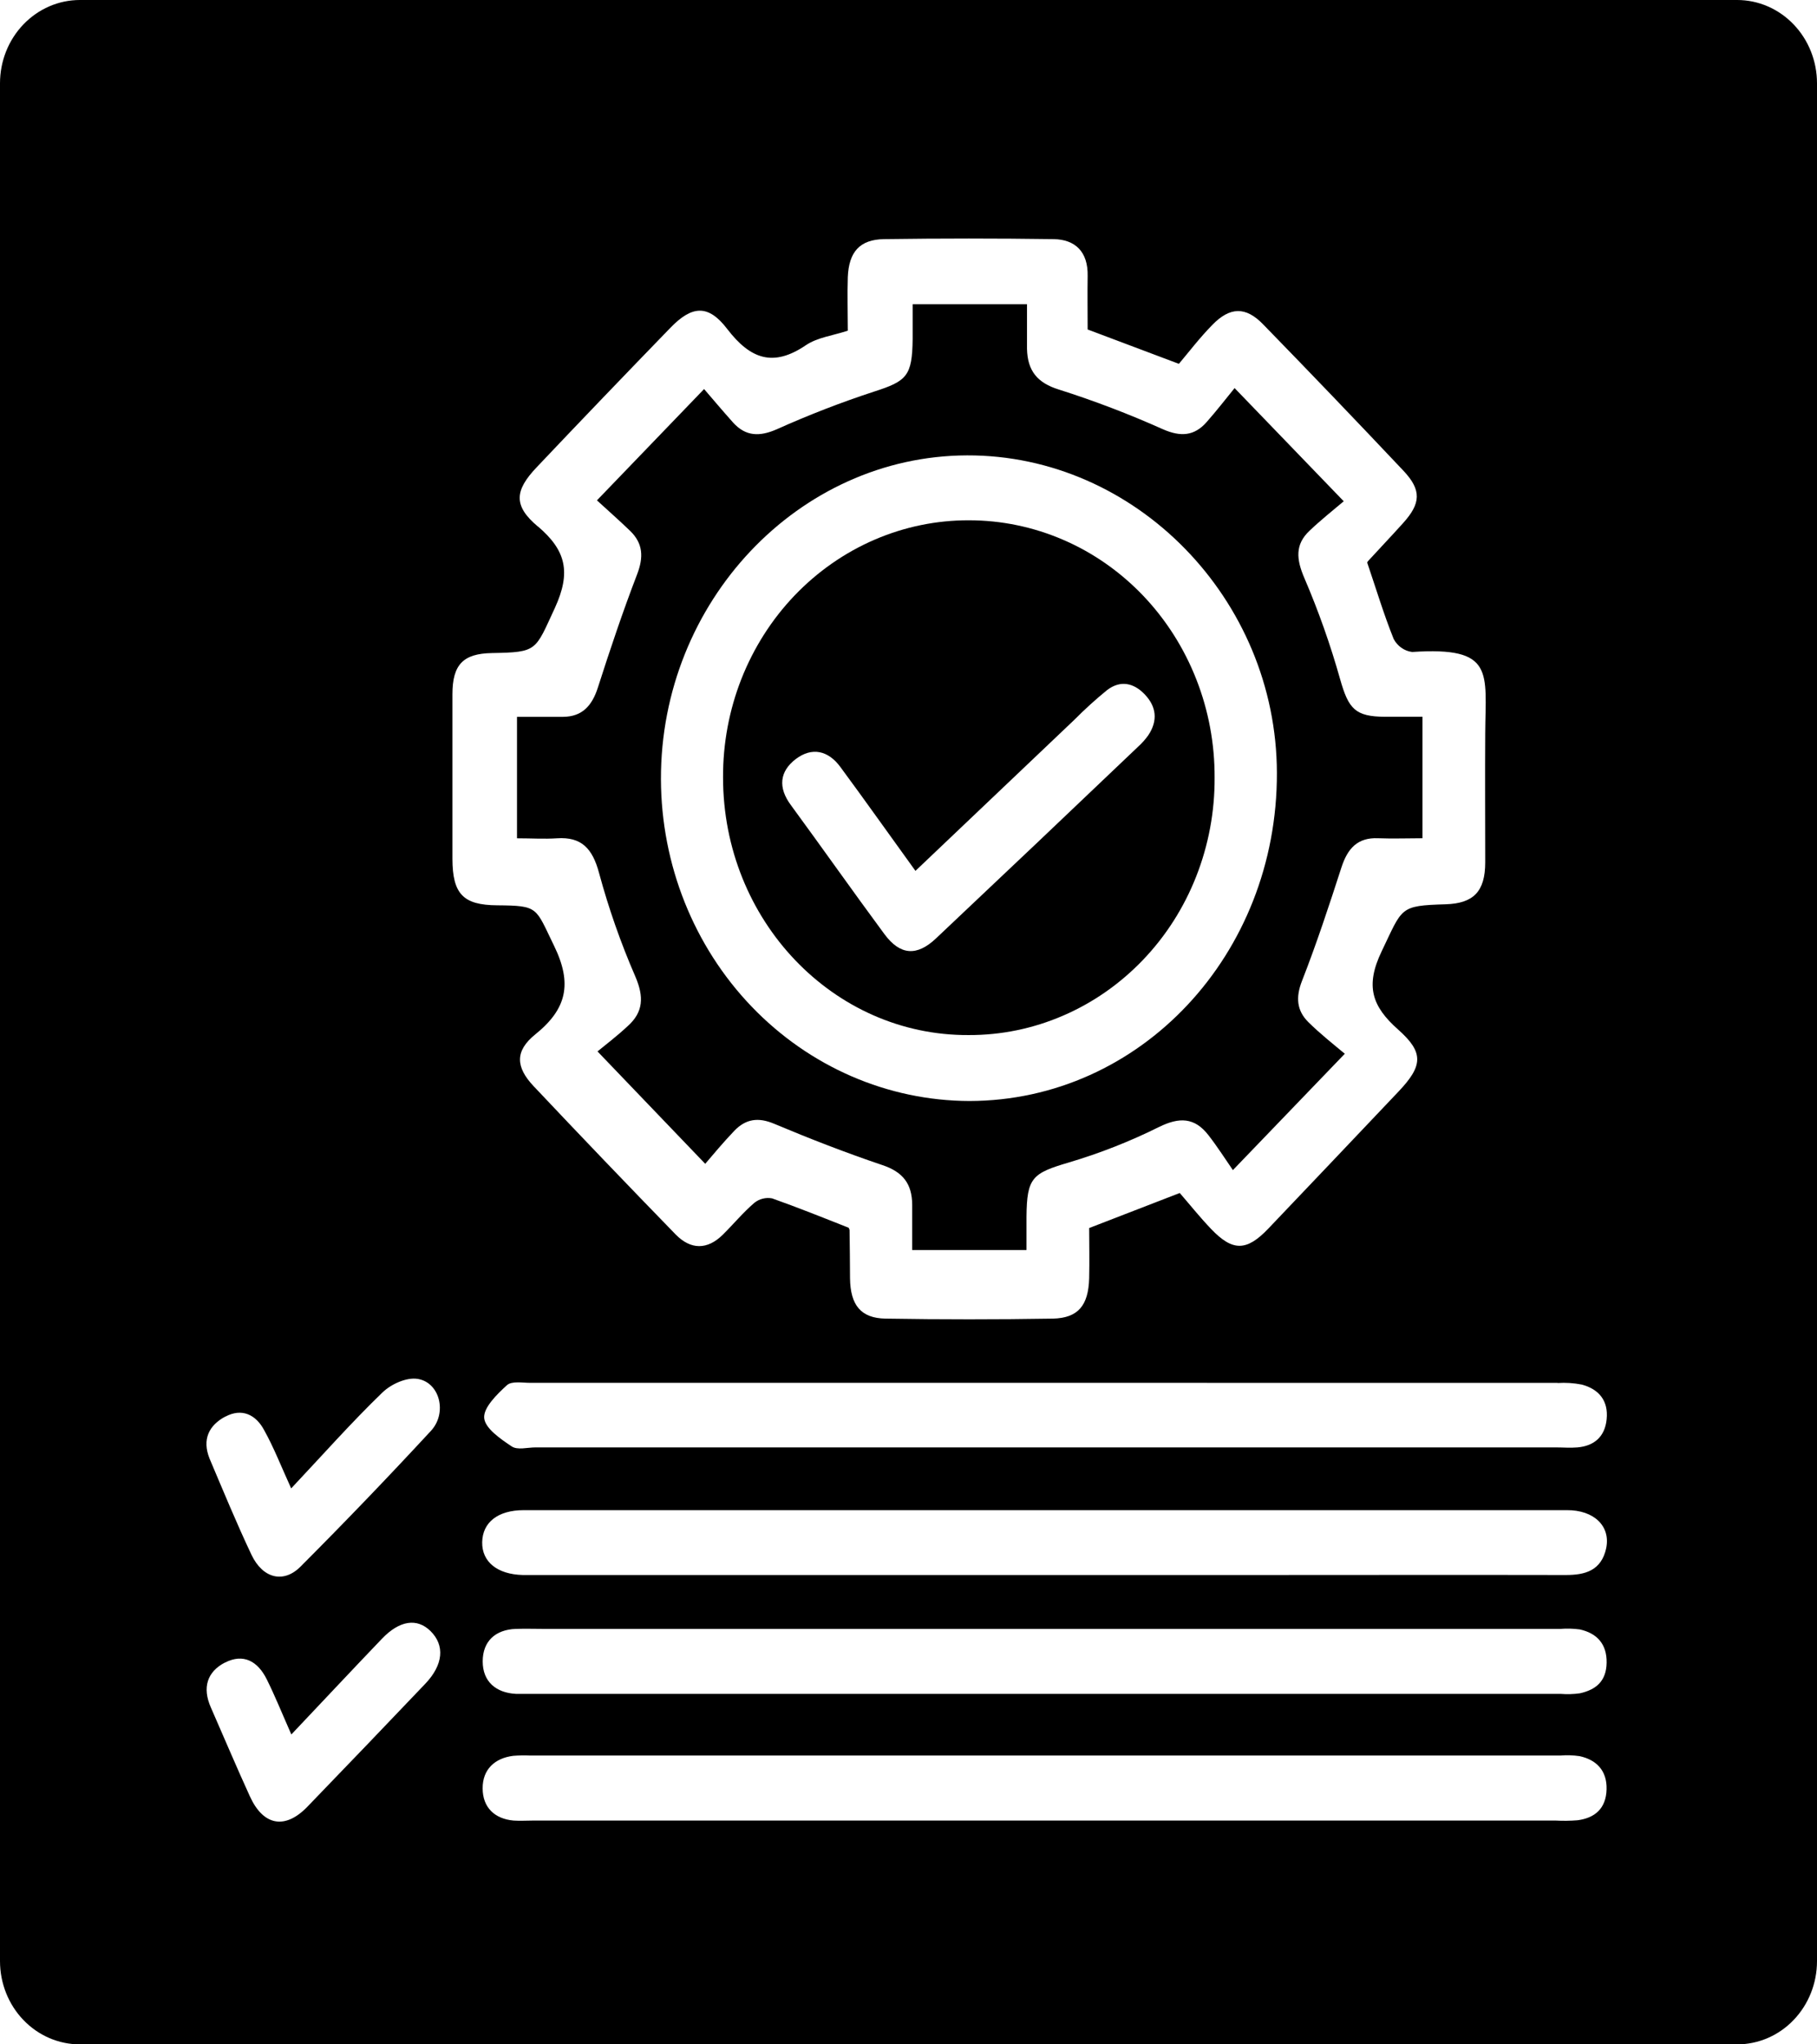
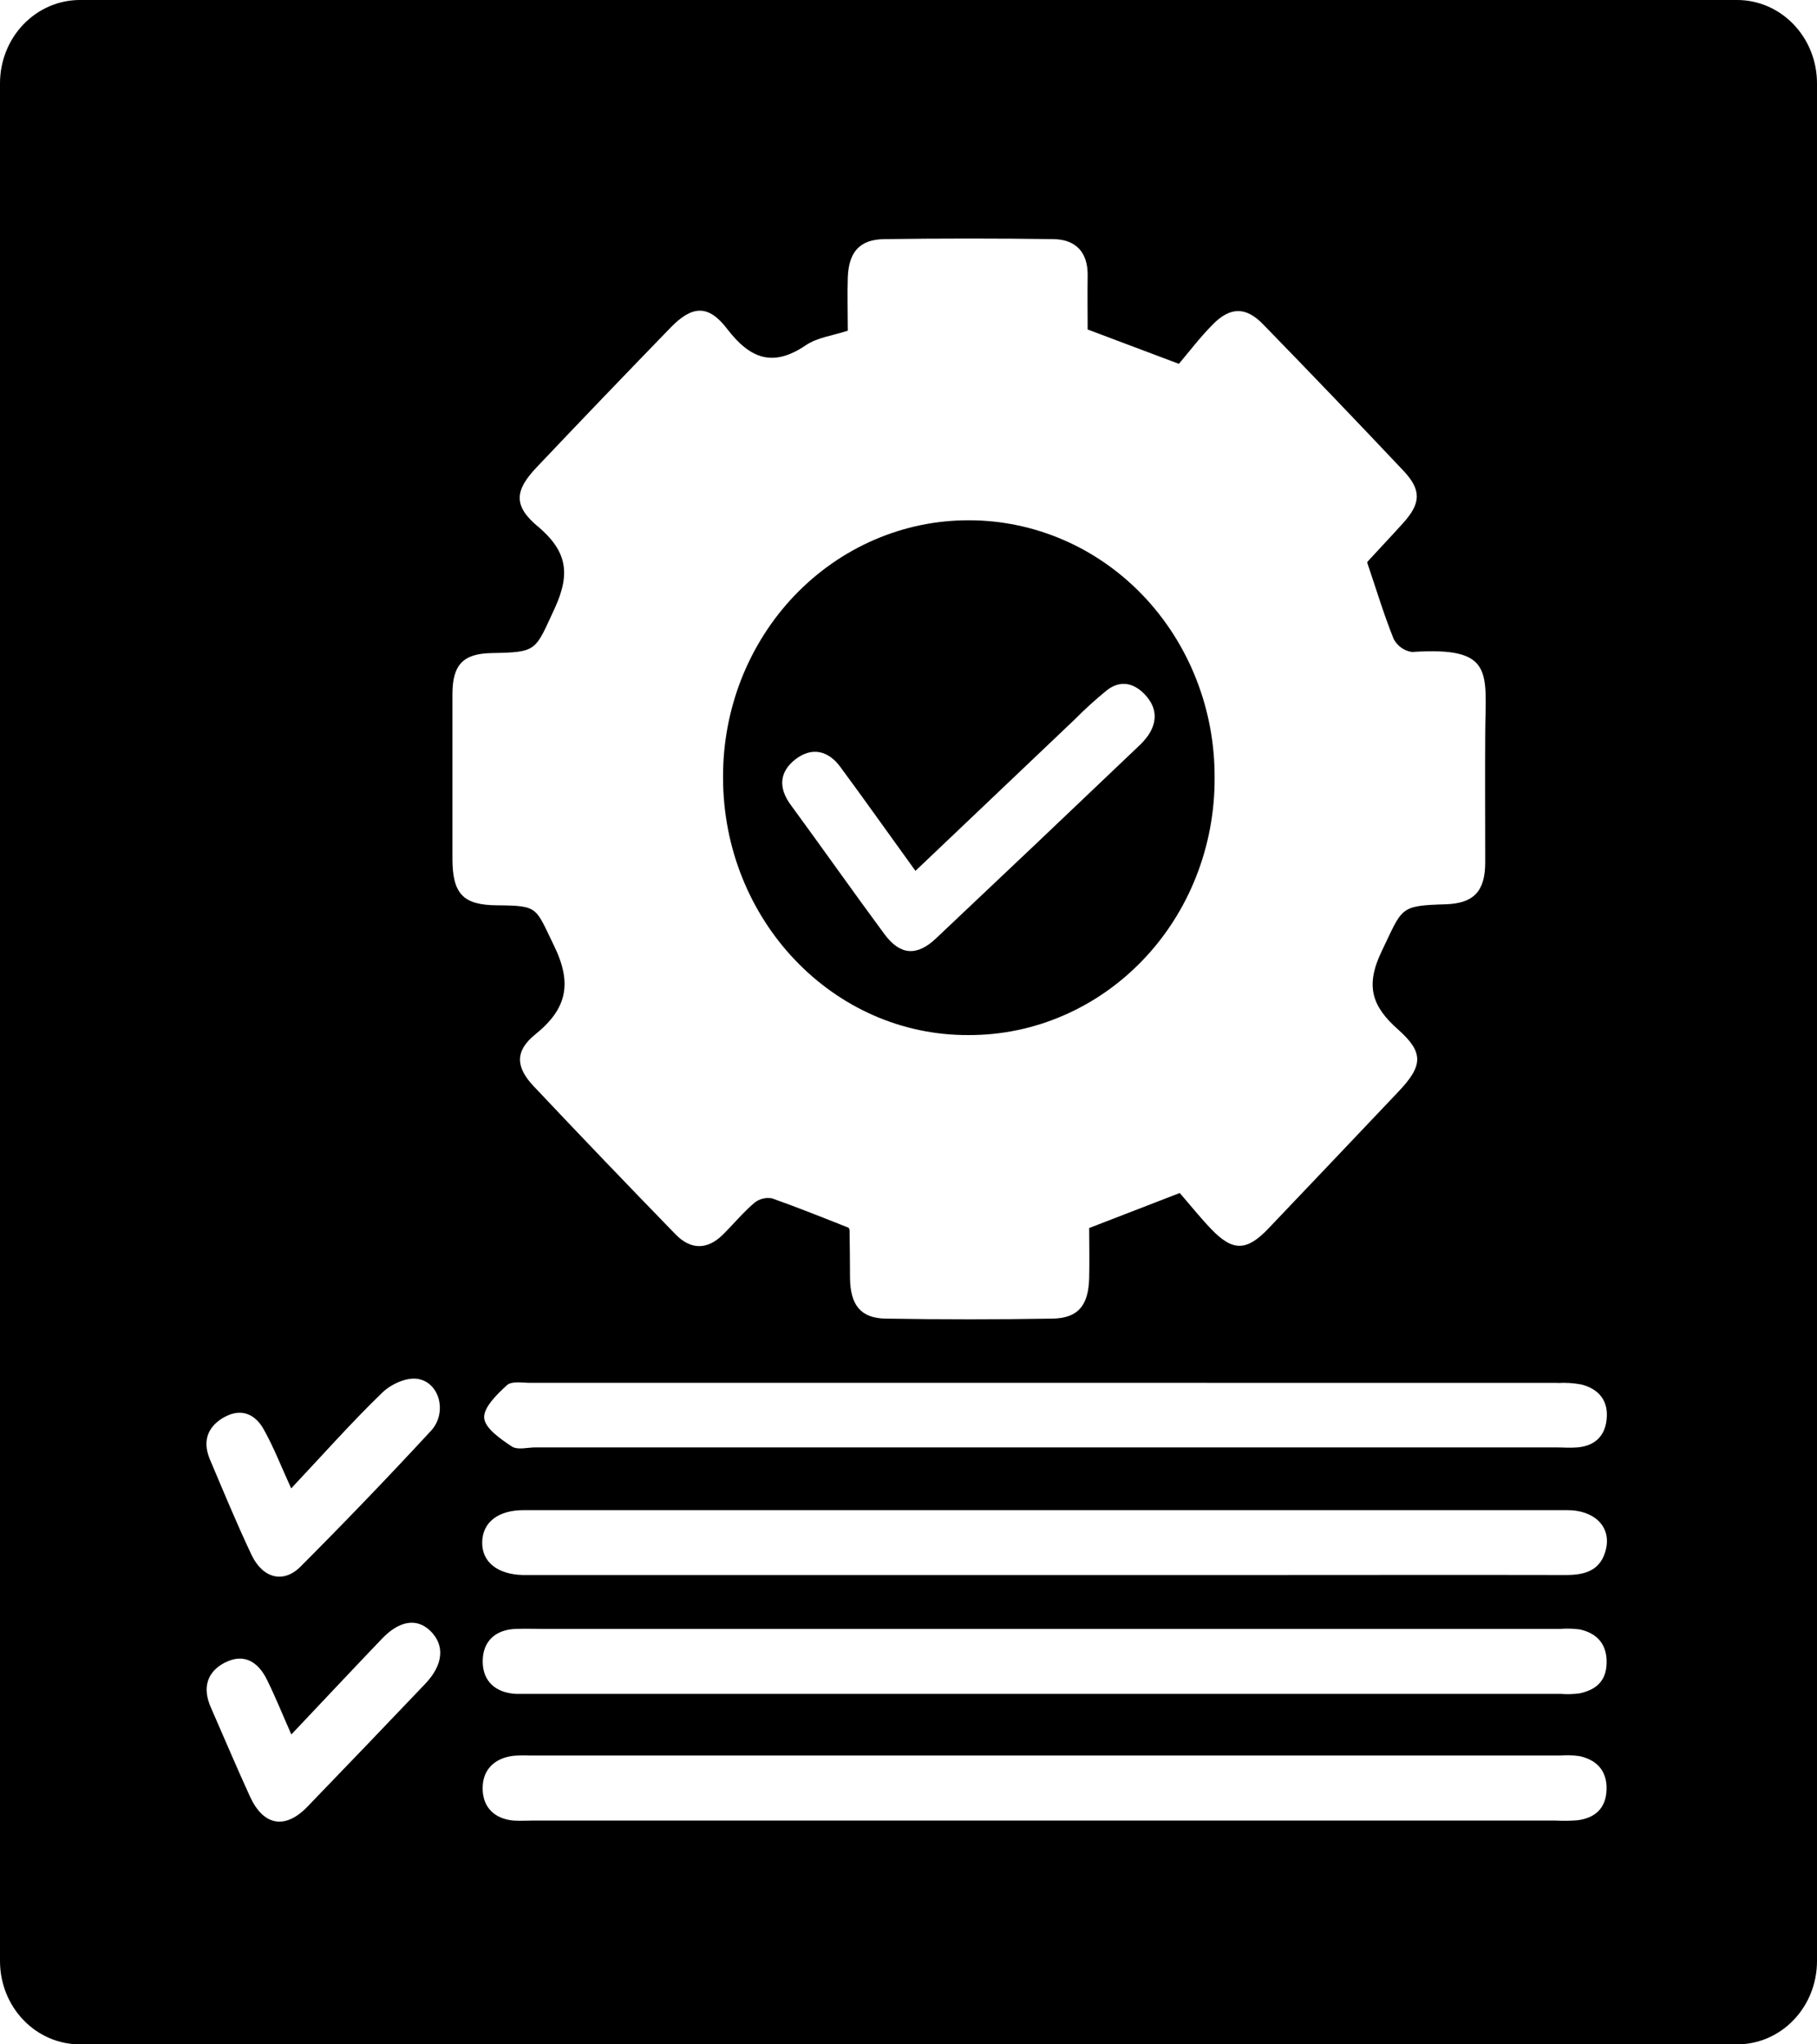
<svg xmlns="http://www.w3.org/2000/svg" width="32" height="36" viewBox="0 0 32 36" fill="none">
  <g clip-path="url(#clip0_120_6094)">
    <path d="M30.594 0H1.406C1.033 0 0.676 0.155 0.412 0.43C0.148 0.705 0 1.078 0 1.467V34.534C0 34.923 0.148 35.296 0.412 35.571C0.676 35.846 1.033 36 1.406 36H30.594C30.967 36 31.325 35.846 31.588 35.571C31.852 35.296 32 34.923 32 34.534V1.467C32 1.078 31.852 0.705 31.588 0.43C31.325 0.155 30.967 0 30.594 0ZM27.825 29.818C27.712 29.834 27.597 29.837 27.483 29.828H9.343C9.257 29.828 9.172 29.828 9.087 29.828C8.737 29.81 8.501 29.614 8.501 29.256C8.501 28.898 8.729 28.697 9.082 28.684C9.253 28.678 9.424 28.684 9.595 28.684H27.48C27.594 28.675 27.708 28.678 27.821 28.693C28.119 28.758 28.3 28.945 28.295 29.278C28.29 29.612 28.1 29.756 27.825 29.818ZM28.294 31.511C28.284 31.85 28.085 32.015 27.781 32.054C27.654 32.064 27.526 32.066 27.398 32.059H9.386C9.272 32.059 9.157 32.067 9.044 32.059C8.713 32.029 8.501 31.83 8.5 31.493C8.498 31.157 8.715 30.959 9.04 30.919C9.14 30.911 9.24 30.91 9.339 30.914H27.479C27.593 30.905 27.707 30.908 27.82 30.925C28.11 30.988 28.303 31.174 28.294 31.509V31.511ZM28.288 27.261C28.202 27.659 27.916 27.736 27.573 27.735C25.707 27.731 23.842 27.735 21.978 27.735H9.506C9.407 27.735 9.307 27.735 9.207 27.735C8.759 27.724 8.485 27.503 8.492 27.156C8.499 26.809 8.767 26.593 9.224 26.593C15.345 26.593 21.467 26.593 27.59 26.593C28.073 26.588 28.366 26.875 28.288 27.259V27.261ZM9.473 9.272C9.037 8.907 9.063 8.638 9.45 8.23C10.23 7.406 11.016 6.588 11.806 5.773C12.186 5.38 12.473 5.354 12.808 5.794C13.218 6.328 13.62 6.467 14.191 6.08C14.396 5.941 14.668 5.91 14.931 5.823C14.931 5.502 14.921 5.191 14.931 4.881C14.949 4.436 15.141 4.218 15.568 4.211C16.564 4.197 17.56 4.197 18.557 4.211C18.935 4.217 19.164 4.432 19.155 4.86C19.15 5.171 19.155 5.484 19.155 5.802L20.762 6.407C20.933 6.204 21.129 5.947 21.352 5.72C21.662 5.402 21.938 5.396 22.242 5.708C23.074 6.562 23.899 7.423 24.719 8.292C25.038 8.632 25.024 8.865 24.709 9.213C24.505 9.44 24.296 9.659 24.089 9.885C24.084 9.892 24.08 9.9 24.079 9.909C24.235 10.367 24.37 10.819 24.545 11.253C24.578 11.315 24.625 11.369 24.682 11.408C24.738 11.448 24.803 11.473 24.871 11.481C26.33 11.384 26.163 11.838 26.157 12.913C26.152 13.67 26.157 14.428 26.157 15.184C26.157 15.7 25.95 15.909 25.459 15.924C24.64 15.948 24.704 15.981 24.334 16.75C24.039 17.363 24.163 17.722 24.622 18.129C25.082 18.536 25.061 18.77 24.622 19.23C23.861 20.033 23.099 20.835 22.336 21.636C21.954 22.036 21.708 22.039 21.328 21.64C21.128 21.431 20.946 21.202 20.777 21.008L19.182 21.625C19.182 21.893 19.189 22.2 19.182 22.508C19.169 22.987 18.989 23.209 18.544 23.22C17.561 23.236 16.579 23.236 15.597 23.22C15.158 23.213 14.976 22.98 14.97 22.508C14.97 22.225 14.965 21.943 14.962 21.661C14.958 21.647 14.953 21.633 14.946 21.62C14.497 21.442 14.052 21.264 13.599 21.103C13.543 21.092 13.487 21.094 13.432 21.108C13.378 21.121 13.327 21.147 13.283 21.183C13.086 21.352 12.917 21.557 12.732 21.74C12.457 22.014 12.164 22.008 11.901 21.74C11.06 20.875 10.224 20.003 9.396 19.125C9.081 18.79 9.066 18.507 9.427 18.215C9.981 17.769 10.085 17.323 9.756 16.651C9.427 15.978 9.493 15.948 8.757 15.942C8.159 15.938 7.969 15.745 7.968 15.121C7.968 14.156 7.968 13.191 7.968 12.226C7.968 11.7 8.16 11.509 8.663 11.5C9.474 11.486 9.421 11.46 9.773 10.704C10.059 10.078 9.97 9.693 9.473 9.27V9.272ZM27.432 24.354C27.575 24.345 27.718 24.354 27.859 24.382C28.154 24.461 28.33 24.662 28.295 24.995C28.263 25.304 28.072 25.462 27.782 25.488C27.655 25.499 27.526 25.488 27.398 25.488H9.431C9.288 25.488 9.113 25.539 9.011 25.47C8.817 25.34 8.542 25.153 8.527 24.969C8.513 24.786 8.753 24.552 8.927 24.393C9.012 24.315 9.199 24.351 9.34 24.351C15.371 24.35 21.402 24.351 27.432 24.352V24.354ZM3.96 29.279C4.285 29.109 4.54 29.253 4.698 29.572C4.841 29.859 4.962 30.16 5.131 30.543C5.694 29.948 6.208 29.399 6.727 28.857C7.037 28.533 7.344 28.489 7.581 28.721C7.838 28.974 7.808 29.316 7.489 29.651C6.799 30.376 6.106 31.098 5.411 31.818C5.02 32.221 4.638 32.151 4.402 31.635C4.166 31.119 3.942 30.588 3.712 30.064C3.561 29.72 3.646 29.441 3.96 29.277V29.279ZM3.969 24.946C4.259 24.791 4.506 24.91 4.652 25.184C4.823 25.491 4.95 25.819 5.128 26.21C5.675 25.629 6.186 25.051 6.733 24.523C6.887 24.373 7.16 24.249 7.358 24.282C7.748 24.346 7.88 24.884 7.589 25.197C6.839 26.008 6.075 26.803 5.296 27.584C4.995 27.889 4.628 27.797 4.429 27.379C4.166 26.823 3.931 26.252 3.691 25.686C3.555 25.348 3.679 25.099 3.969 24.944V24.946Z" fill="black" />
-     <path d="M23.684 18.556L21.713 20.605C21.58 20.413 21.44 20.192 21.281 19.988C21.037 19.675 20.769 19.67 20.413 19.845C19.903 20.099 19.373 20.307 18.829 20.469C18.179 20.66 18.084 20.736 18.078 21.429C18.078 21.618 18.078 21.806 18.078 22.013H16.065C16.065 21.745 16.065 21.478 16.065 21.22C16.065 20.841 15.895 20.635 15.541 20.517C14.896 20.299 14.26 20.052 13.632 19.788C13.354 19.671 13.133 19.703 12.932 19.913C12.731 20.124 12.566 20.323 12.42 20.494L10.523 18.515C10.659 18.402 10.865 18.247 11.055 18.069C11.332 17.821 11.342 17.553 11.19 17.198C10.933 16.607 10.719 15.996 10.55 15.372C10.434 14.939 10.239 14.733 9.809 14.762C9.584 14.777 9.358 14.762 9.105 14.762V12.623C9.387 12.623 9.654 12.623 9.921 12.623C10.252 12.619 10.426 12.43 10.529 12.109C10.744 11.439 10.967 10.773 11.22 10.115C11.337 9.811 11.325 9.57 11.099 9.35C10.902 9.16 10.696 8.979 10.513 8.811L12.4 6.851C12.549 7.024 12.726 7.234 12.908 7.438C13.134 7.69 13.381 7.69 13.681 7.559C14.24 7.308 14.81 7.087 15.39 6.897C15.97 6.711 16.066 6.623 16.073 5.968C16.073 5.776 16.073 5.583 16.073 5.357H18.087C18.087 5.62 18.087 5.881 18.087 6.143C18.096 6.531 18.27 6.743 18.649 6.86C19.272 7.058 19.883 7.291 20.481 7.559C20.787 7.693 21.03 7.683 21.25 7.433C21.433 7.226 21.602 7.006 21.743 6.834L23.665 8.827C23.477 8.986 23.264 9.155 23.067 9.342C22.803 9.588 22.83 9.849 22.972 10.18C23.22 10.758 23.431 11.354 23.602 11.962C23.75 12.482 23.865 12.62 24.394 12.622C24.605 12.622 24.815 12.622 25.052 12.622V14.761C24.796 14.761 24.533 14.771 24.27 14.761C23.91 14.745 23.733 14.939 23.624 15.277C23.407 15.947 23.188 16.614 22.931 17.271C22.816 17.563 22.838 17.796 23.041 17.998C23.244 18.199 23.471 18.379 23.684 18.556ZM11.64 13.724C11.645 15.226 12.219 16.664 13.237 17.725C14.255 18.786 15.634 19.384 17.073 19.388C20.084 19.383 22.496 16.811 22.488 13.611C22.481 10.551 20.002 8.01 17.032 8.019C14.061 8.028 11.632 10.602 11.64 13.724Z" fill="black" />
    <path d="M12.734 13.691C12.731 13.096 12.841 12.506 13.057 11.956C13.274 11.406 13.592 10.906 13.995 10.485C14.398 10.064 14.877 9.73 15.404 9.503C15.931 9.276 16.495 9.16 17.066 9.162C17.636 9.162 18.2 9.279 18.727 9.507C19.253 9.734 19.731 10.069 20.133 10.49C20.535 10.912 20.853 11.412 21.069 11.963C21.285 12.513 21.394 13.102 21.391 13.697C21.394 14.292 21.284 14.881 21.068 15.431C20.852 15.982 20.533 16.482 20.13 16.903C19.727 17.324 19.249 17.658 18.722 17.885C18.195 18.113 17.63 18.229 17.06 18.227C14.675 18.24 12.734 16.204 12.734 13.691ZM16.122 15.335C15.671 14.712 15.241 14.103 14.8 13.506C14.587 13.216 14.3 13.15 14.014 13.367C13.729 13.585 13.699 13.869 13.929 14.178C14.482 14.932 15.02 15.697 15.575 16.448C15.852 16.823 16.146 16.844 16.483 16.526C17.676 15.401 18.866 14.272 20.053 13.14C20.116 13.082 20.174 13.017 20.224 12.946C20.395 12.688 20.367 12.441 20.156 12.223C19.96 12.021 19.729 11.977 19.5 12.15C19.298 12.314 19.105 12.489 18.921 12.675C17.996 13.555 17.071 14.435 16.123 15.335H16.122Z" fill="black" />
  </g>
  <defs>
    <clipPath id="clip0_120_6094">
      <rect width="32" height="36" fill="white" />
    </clipPath>
  </defs>
</svg>